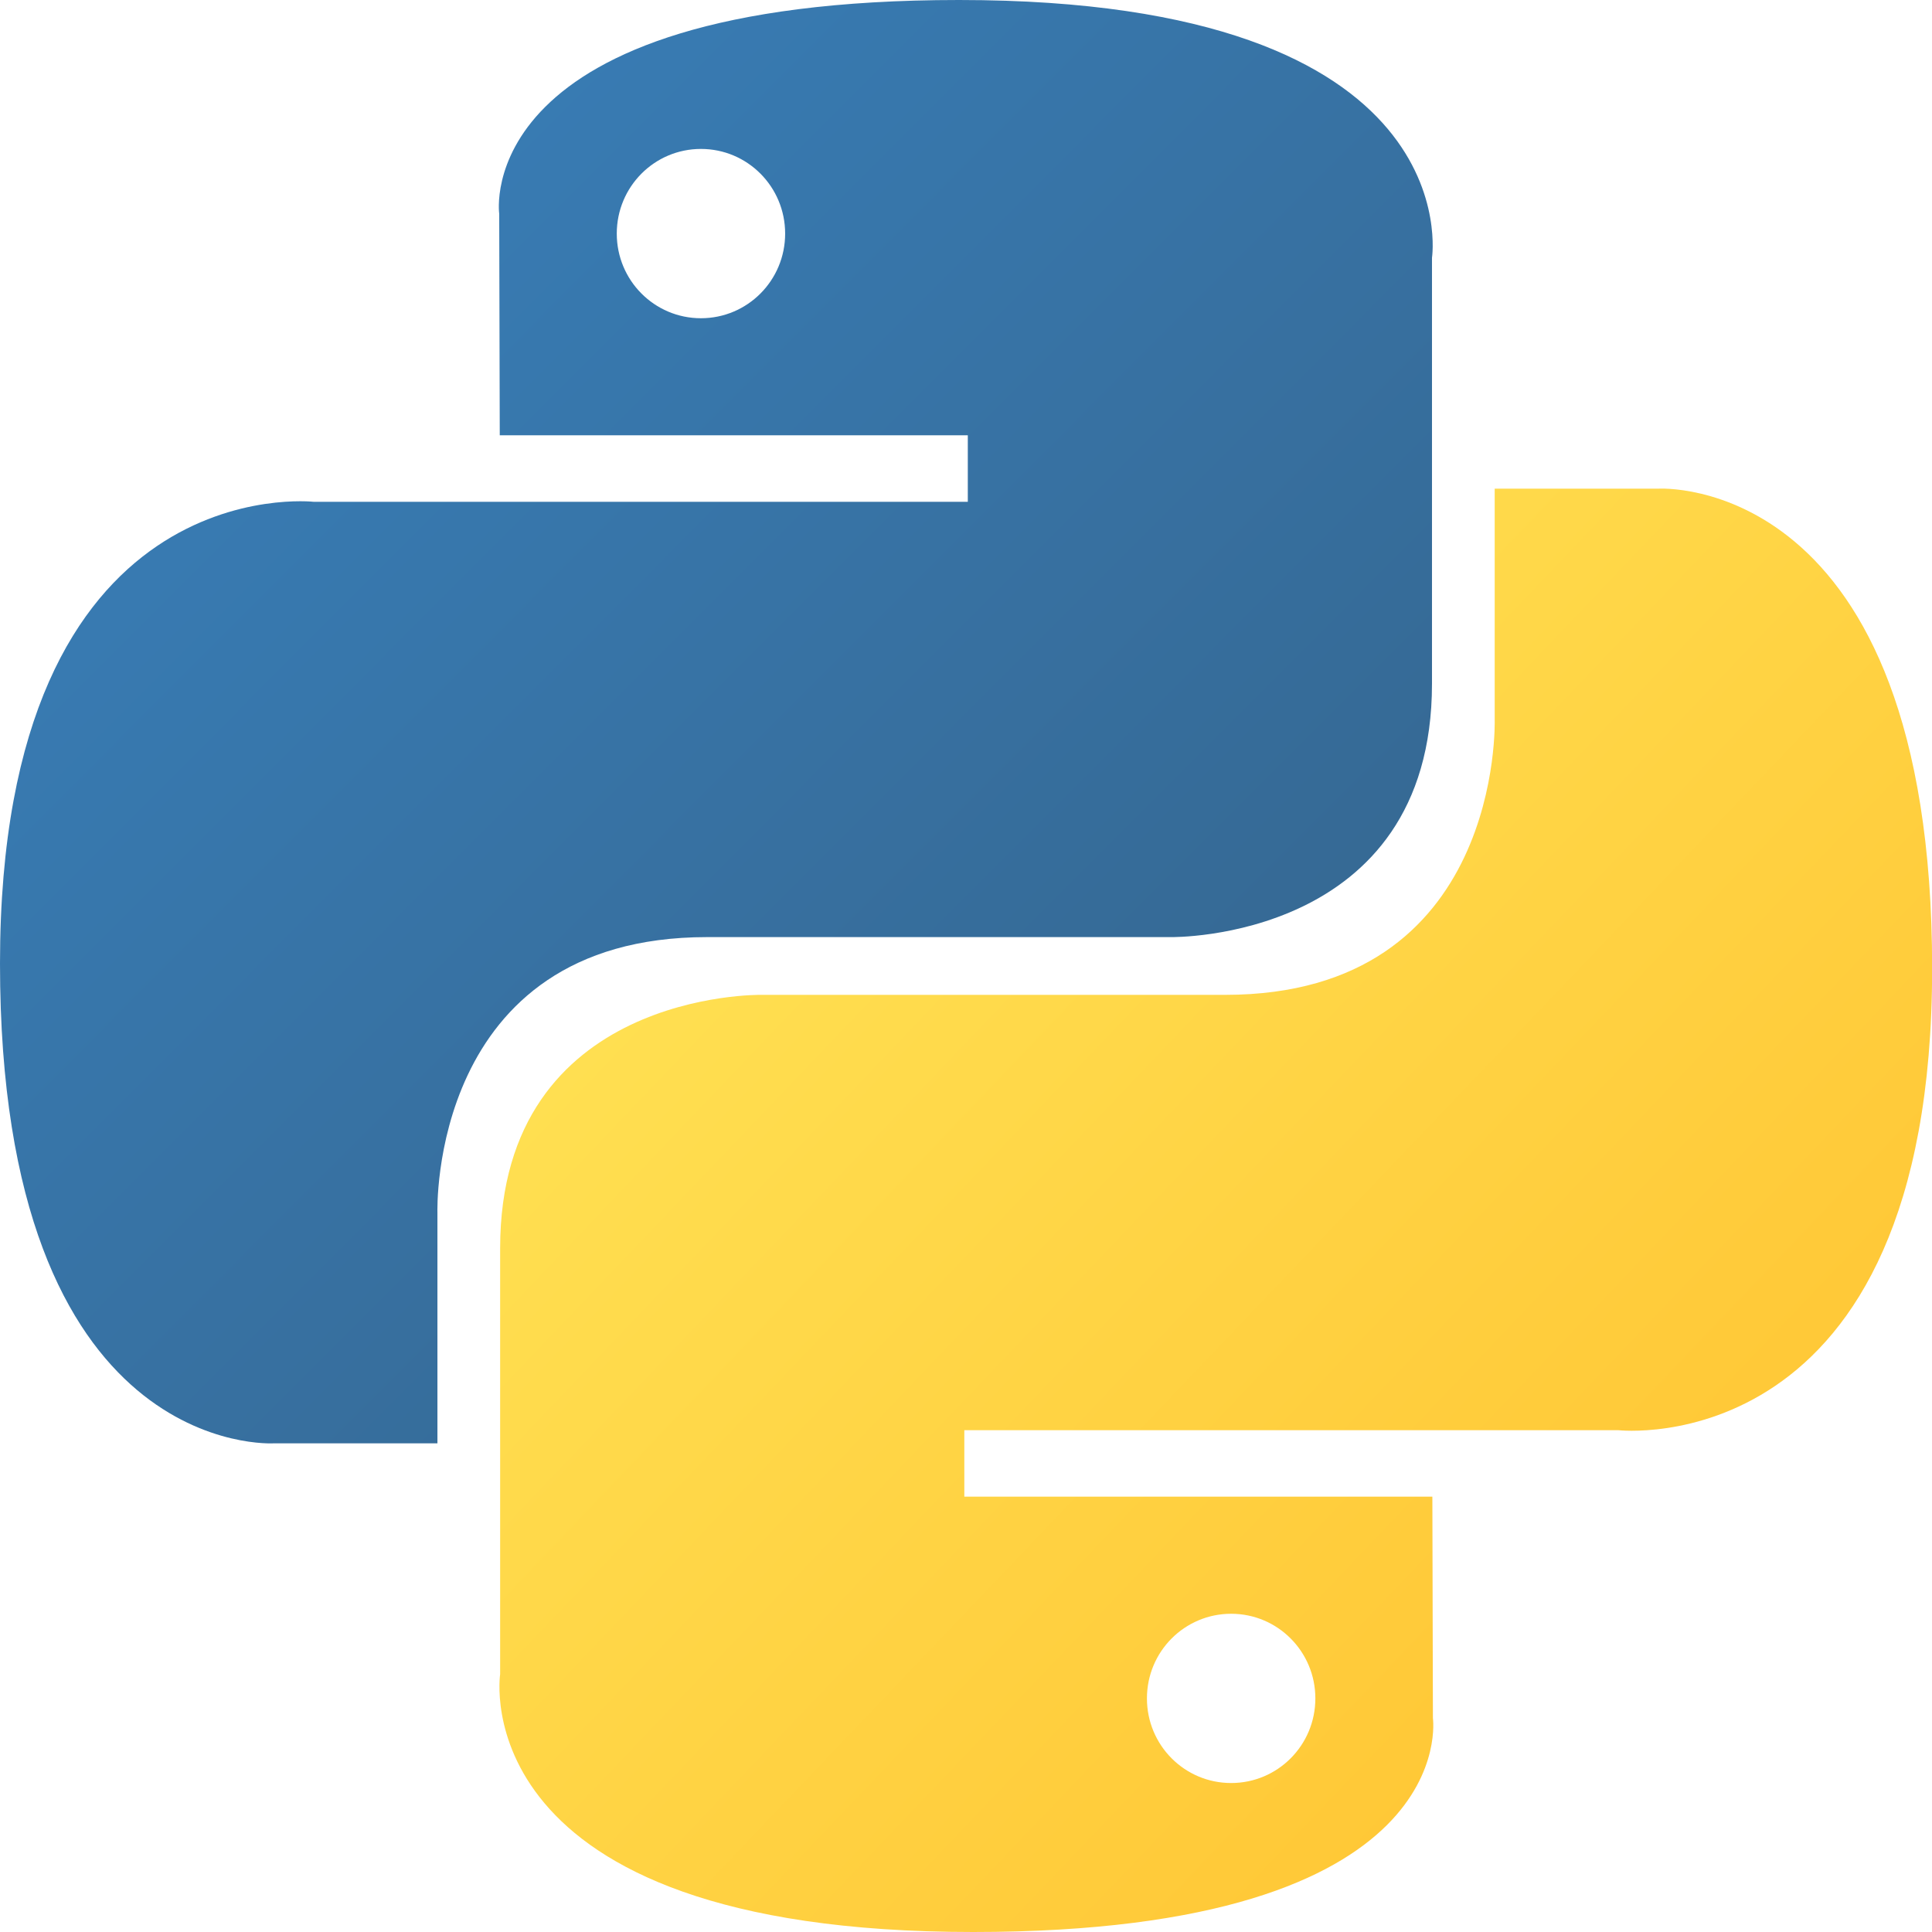
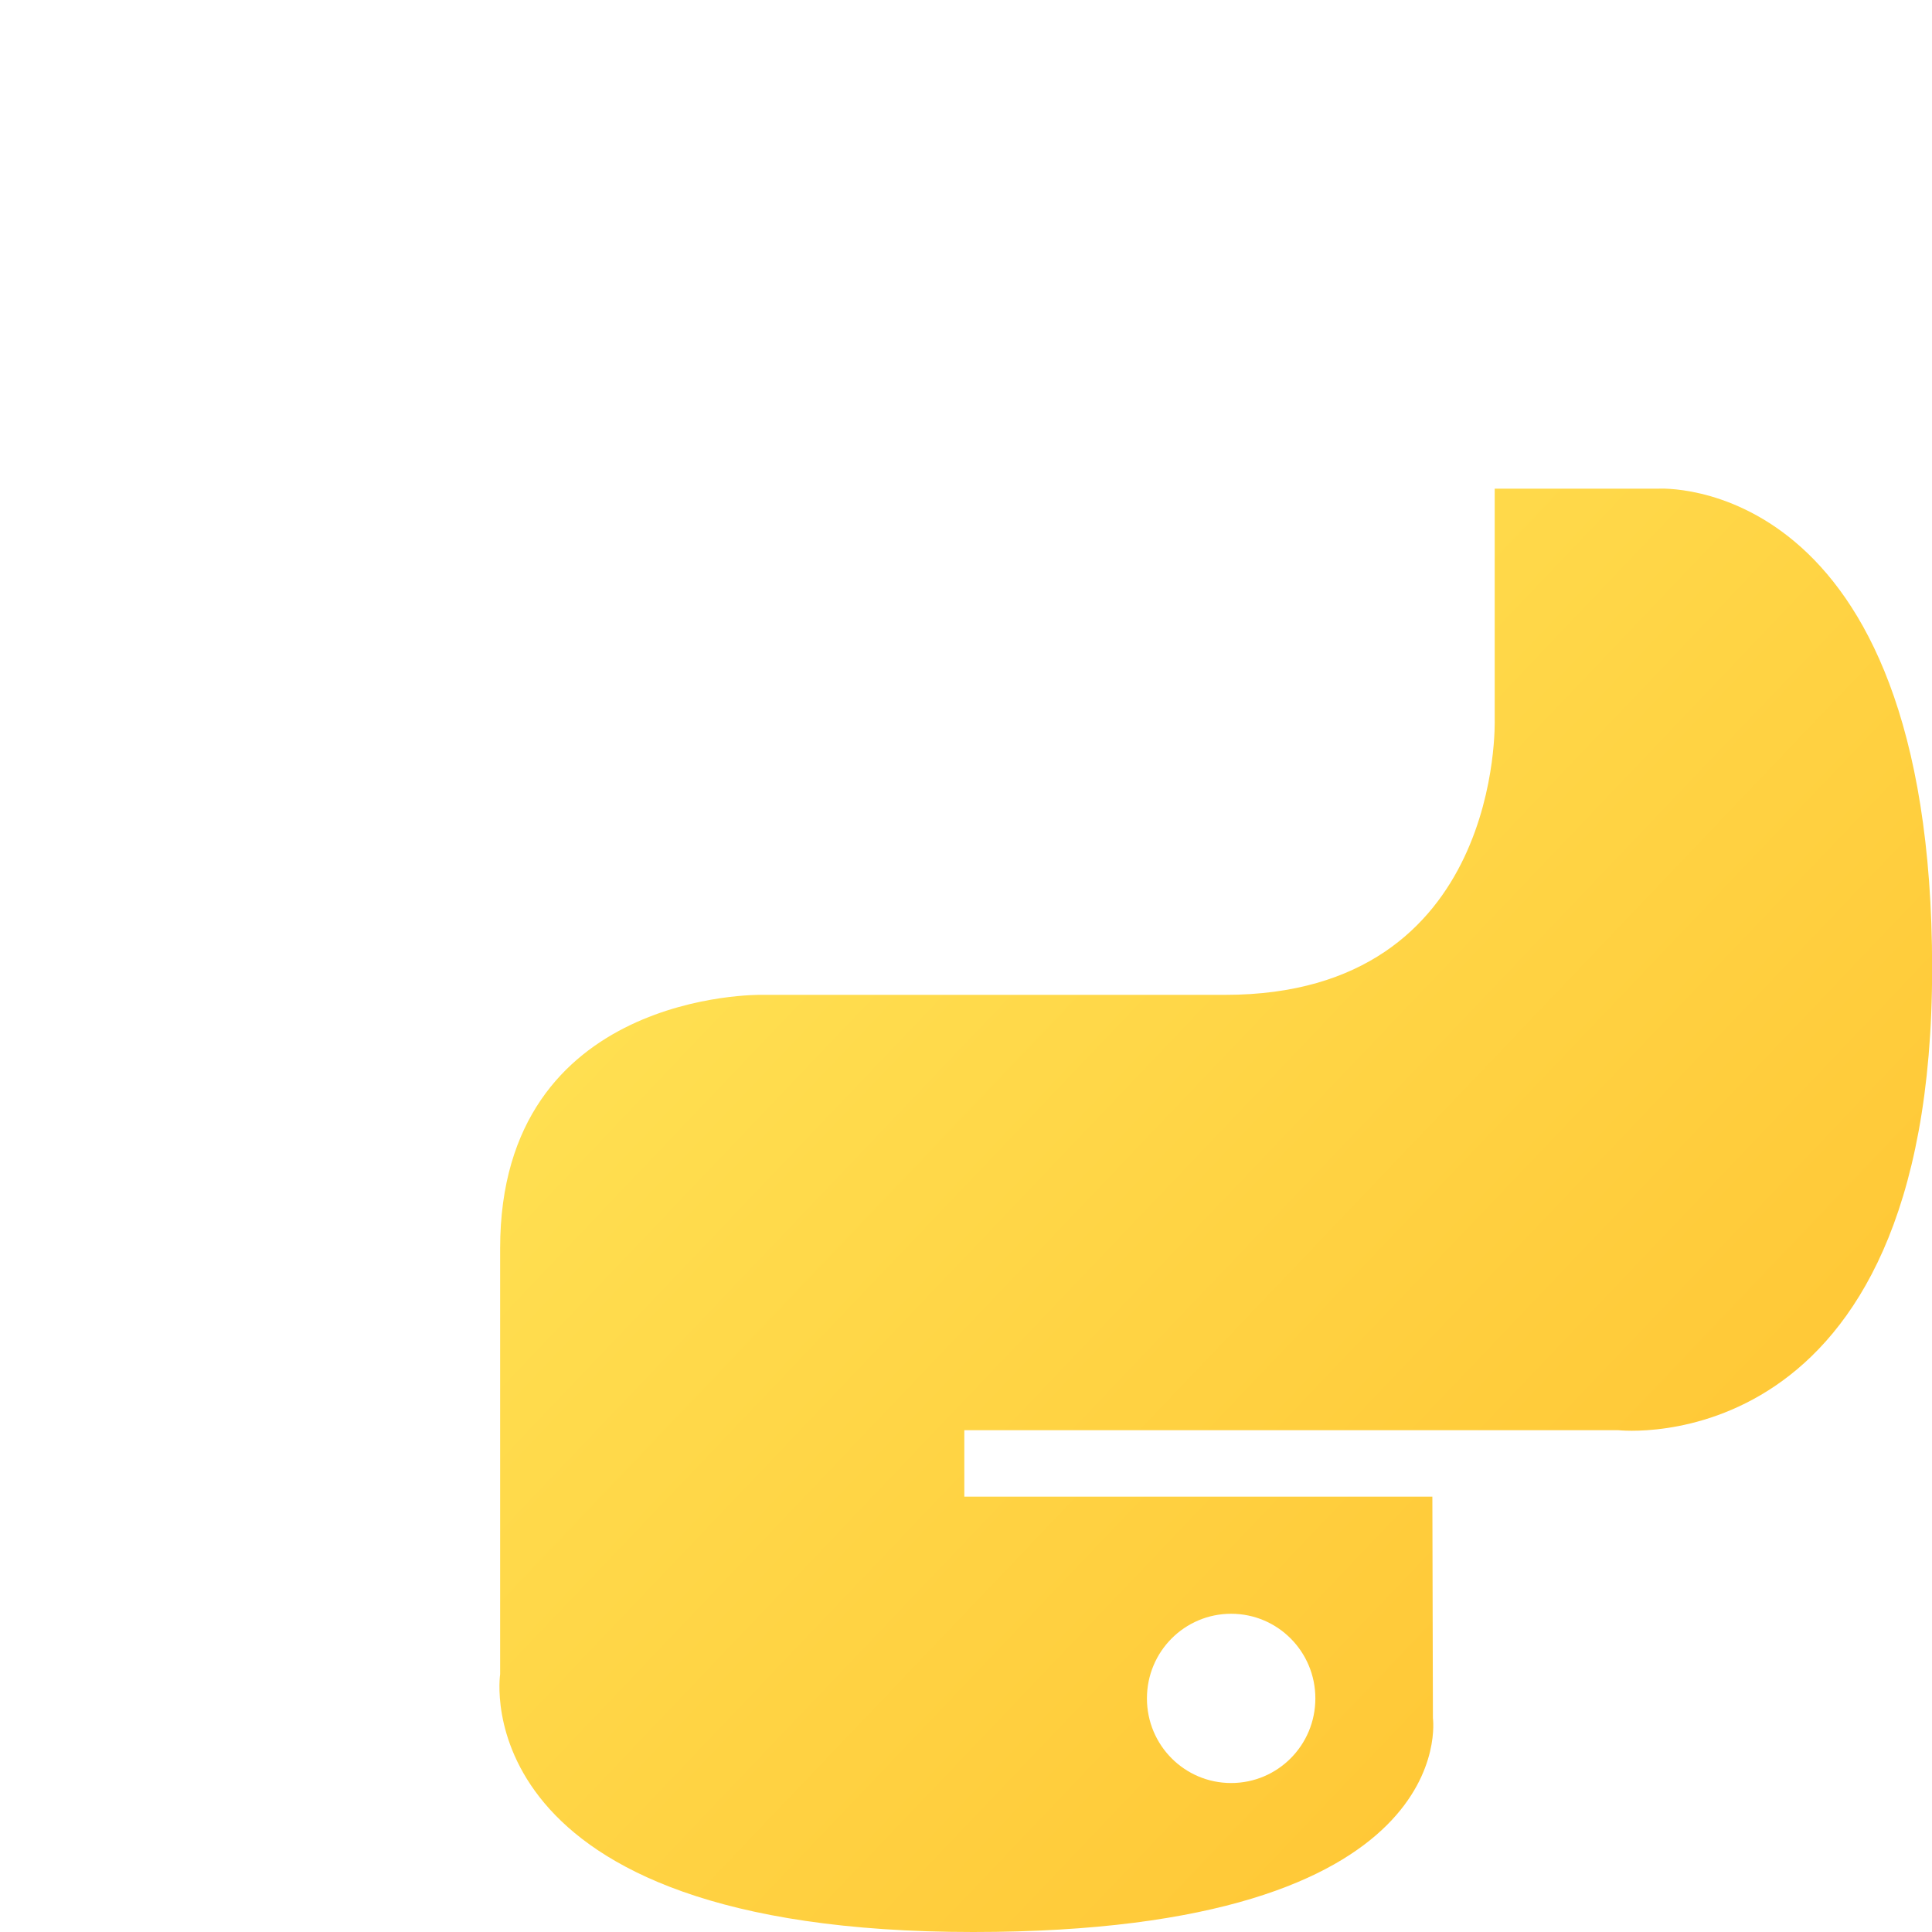
<svg xmlns="http://www.w3.org/2000/svg" width="46" height="46" viewBox="0 0 46 46" fill="none">
-   <path d="M22.834 0C11.156 8.37535e-07 11.886 5.091 11.886 5.091L11.899 10.364H23.043V11.948H7.473C7.473 11.948 0 11.096 0 22.941C-8.33174e-07 34.785 6.522 34.365 6.522 34.365H10.415V28.869C10.415 28.869 10.205 22.312 16.833 22.312C23.461 22.312 27.885 22.312 27.885 22.312C27.885 22.312 34.095 22.413 34.095 16.28C34.095 10.146 34.095 6.138 34.095 6.138C34.095 6.138 35.038 0 22.834 0ZM16.689 3.546C17.798 3.546 18.694 4.447 18.694 5.562C18.694 6.676 17.798 7.577 16.689 7.577C15.581 7.577 14.685 6.676 14.685 5.562C14.685 4.447 15.581 3.546 16.689 3.546Z" fill="url(#paint0_linear_13334_116197)" />
  <path d="M23.168 46C34.846 46 34.117 40.909 34.117 40.909L34.104 35.635H22.96V34.052H38.53C38.53 34.052 46.003 34.904 46.003 23.059C46.003 11.215 39.48 11.635 39.48 11.635H35.588V17.131C35.588 17.131 35.798 23.687 29.17 23.687C22.542 23.687 18.117 23.687 18.117 23.687C18.117 23.687 11.908 23.586 11.908 29.72C11.908 35.854 11.908 39.862 11.908 39.862C11.908 39.862 10.965 46 23.168 46ZM29.313 42.453C28.204 42.453 27.308 41.553 27.308 40.438C27.308 39.324 28.204 38.423 29.313 38.423C30.422 38.423 31.318 39.324 31.318 40.438C31.318 41.553 30.422 42.453 29.313 42.453Z" fill="url(#paint1_linear_13334_116197)" />
  <defs>
    <linearGradient id="paint0_linear_13334_116197" x1="4.421" y1="4.021" x2="27.285" y2="26.843" gradientUnits="userSpaceOnUse">
      <stop stop-color="#387EB8" />
      <stop offset="1" stop-color="#366994" />
    </linearGradient>
    <linearGradient id="paint1_linear_13334_116197" x1="18.415" y1="18.615" x2="42.966" y2="42.013" gradientUnits="userSpaceOnUse">
      <stop stop-color="#FFE052" />
      <stop offset="1" stop-color="#FFC331" />
    </linearGradient>
  </defs>
</svg>